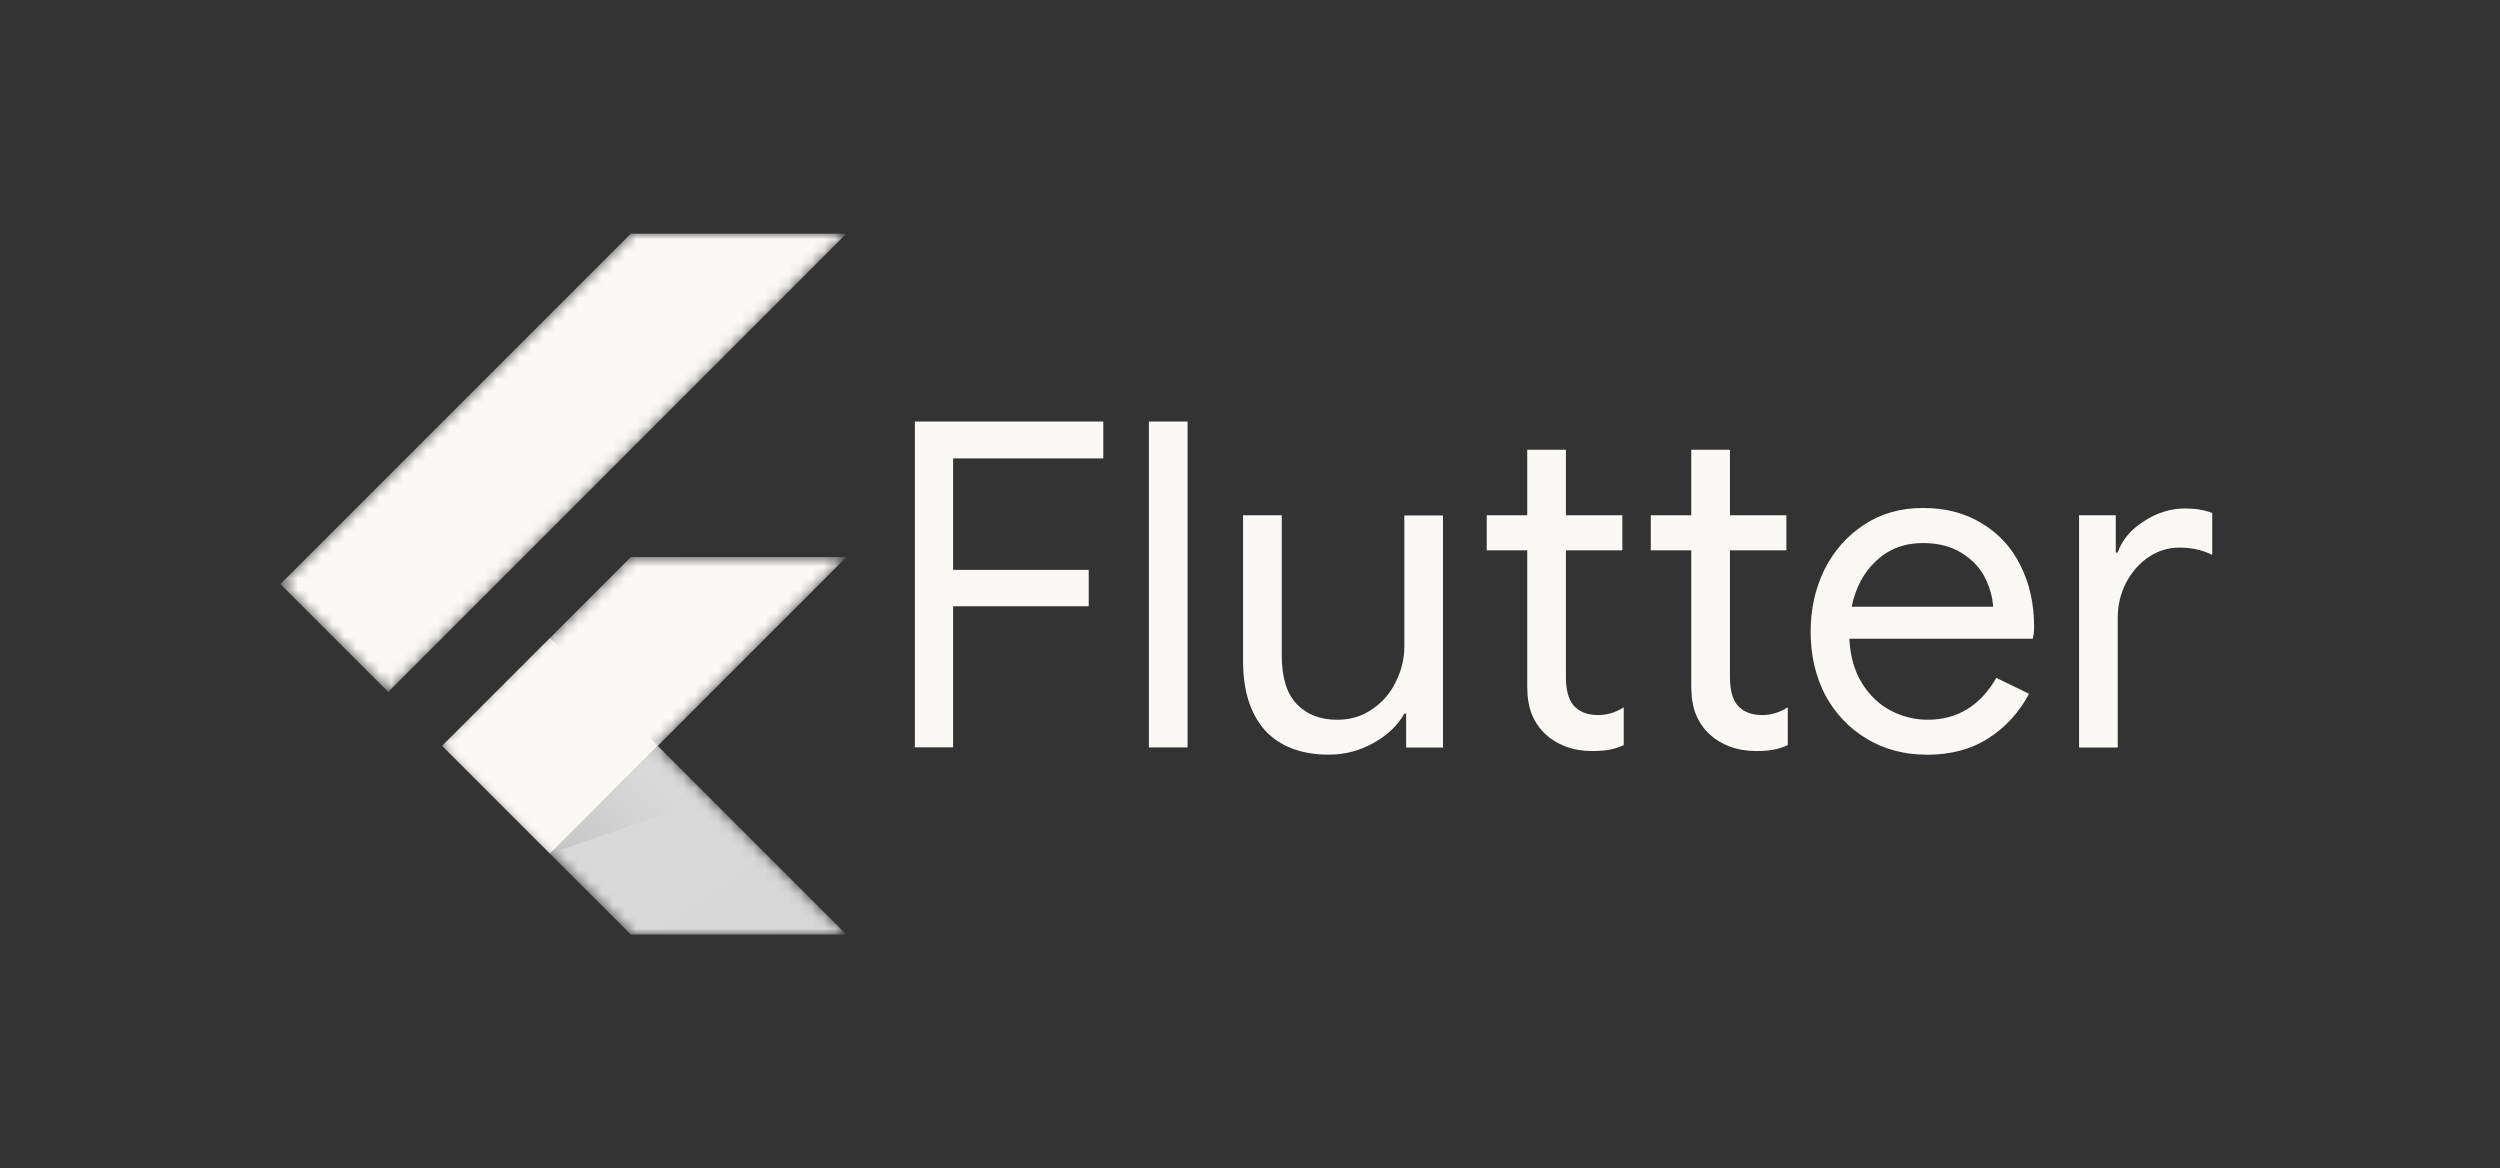
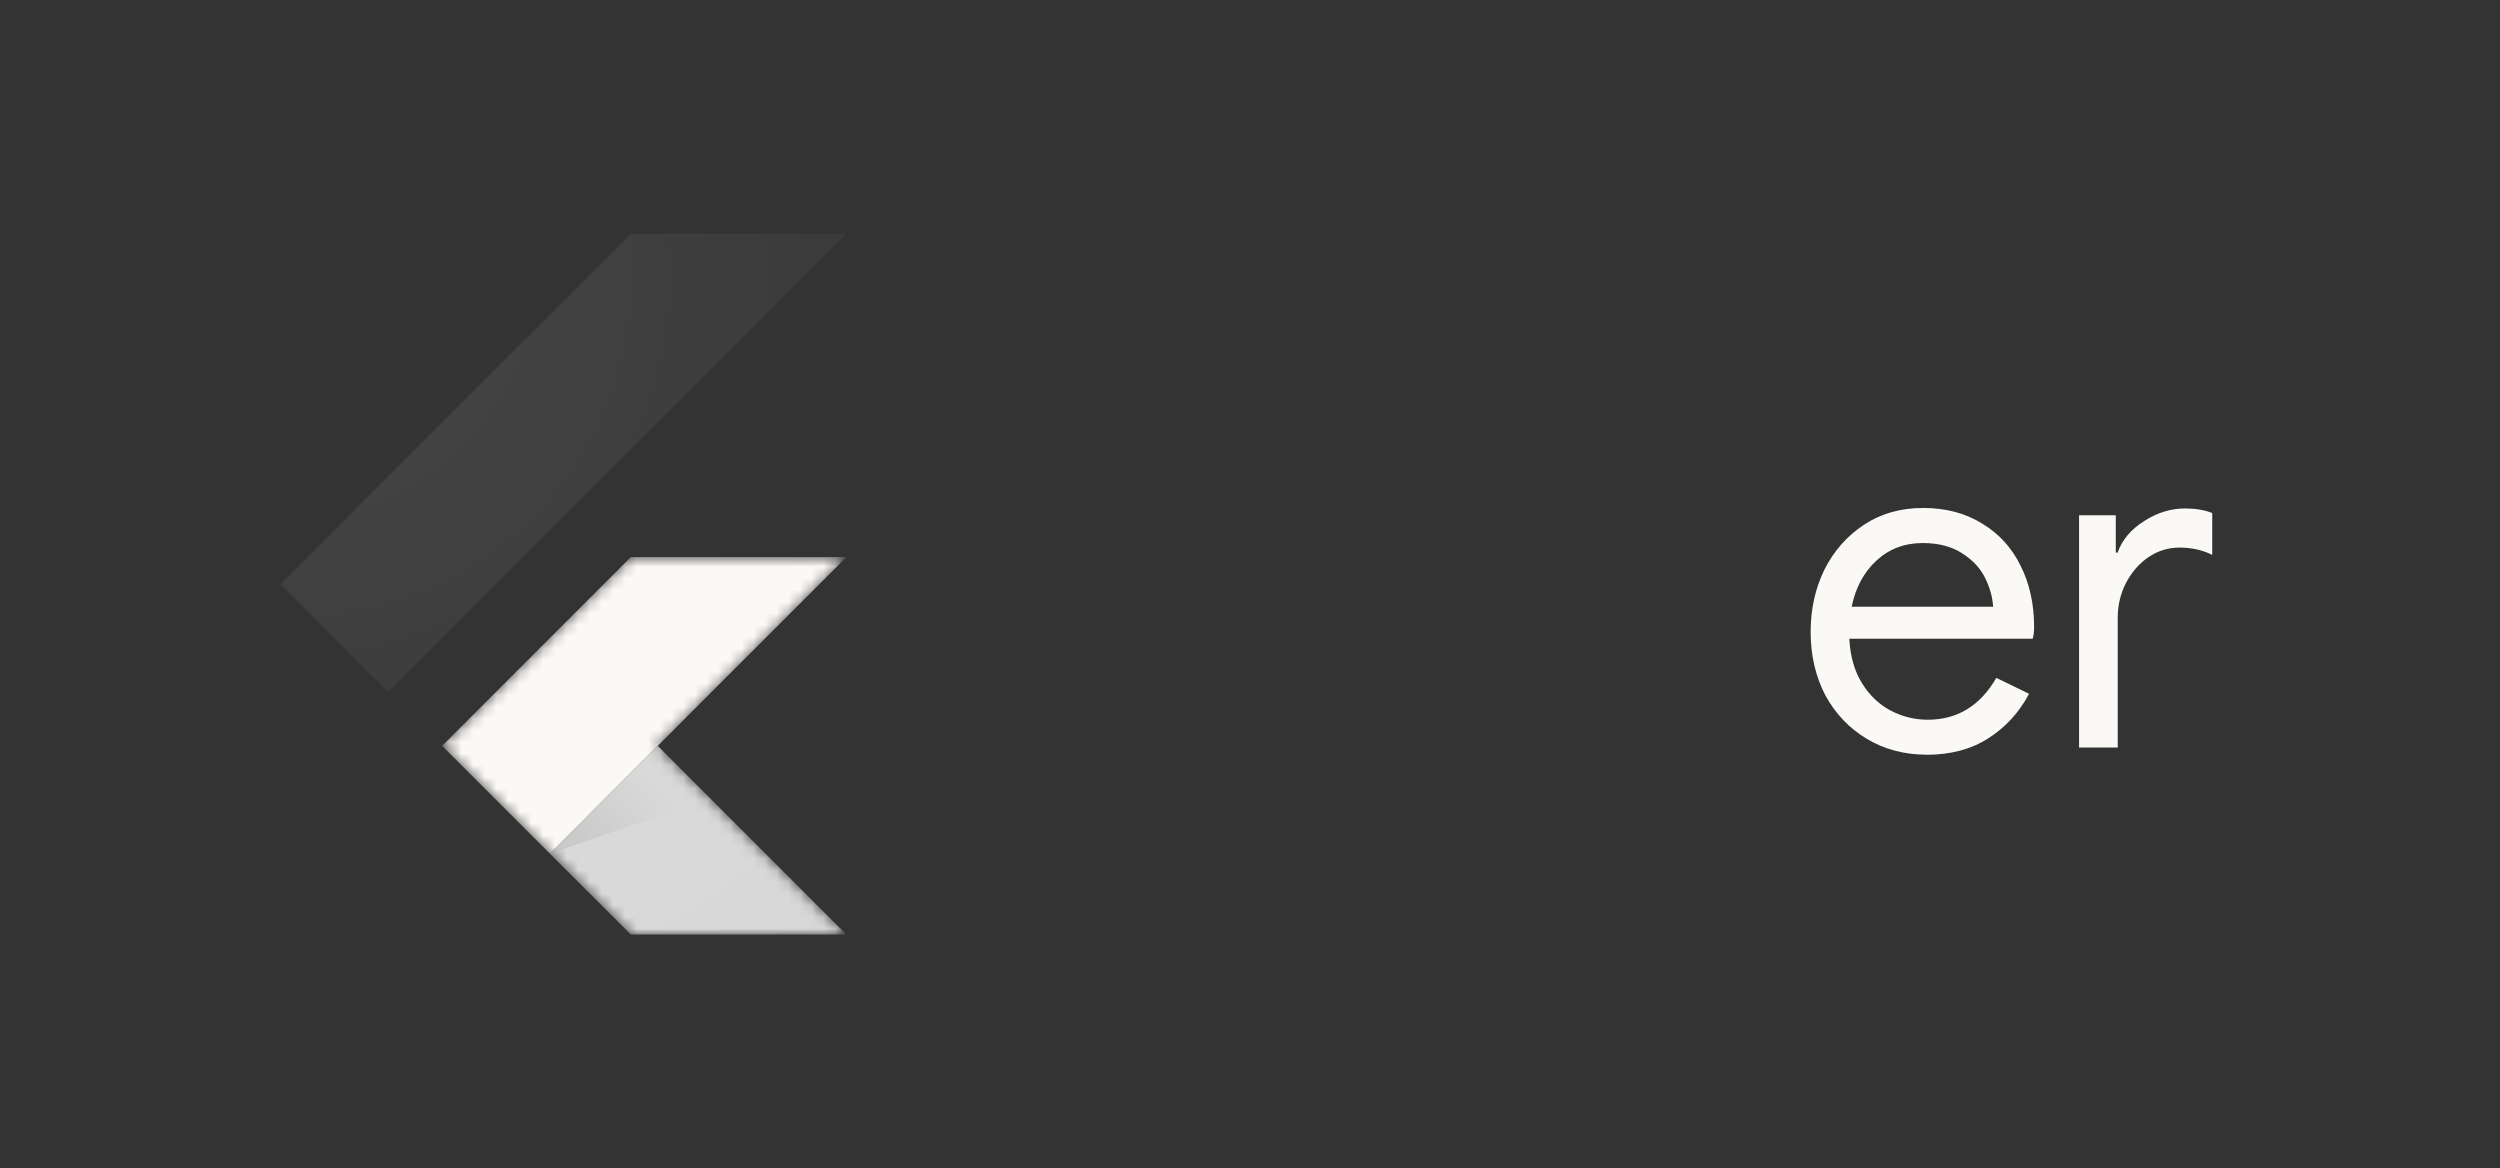
<svg xmlns="http://www.w3.org/2000/svg" width="214" height="100" viewBox="0 0 214 100" fill="none">
  <rect x="0" y="0" width="214" height="100" fill="#333333" stroke="none" />
  <mask id="mask0_3654_26895" style="mask-type:luminance" maskUnits="userSpaceOnUse" x="24" y="20" width="49" height="60">
    <path d="M72.453 47.687L56.302 63.843L72.453 80H53.997L37.84 63.843L53.997 47.687H72.453ZM53.997 20L24 49.997L33.231 59.228L72.453 20H53.997V20Z" fill="white" />
  </mask>
  <g mask="url(#mask0_3654_26895)">
    <path d="M47.071 73.074L72.453 47.687H53.997L37.846 63.843L47.071 73.074Z" fill="#FBF9F6" />
  </g>
  <mask id="mask1_3654_26895" style="mask-type:luminance" maskUnits="userSpaceOnUse" x="24" y="20" width="49" height="60">
    <path d="M72.453 47.687L56.302 63.843L72.453 80H53.997L37.84 63.843L53.997 47.687H72.453ZM53.997 20L24 49.997L33.231 59.228L72.453 20H53.997V20Z" fill="white" />
  </mask>
  <g mask="url(#mask1_3654_26895)">
-     <path d="M24 49.997L53.997 20H72.453L33.231 59.228L24 49.997Z" fill="#FBF9F6" />
-   </g>
+     </g>
  <mask id="mask2_3654_26895" style="mask-type:luminance" maskUnits="userSpaceOnUse" x="24" y="20" width="49" height="60">
    <path d="M72.453 47.687L56.302 63.843L72.453 80H53.997L37.84 63.843L53.997 47.687H72.453ZM53.997 20L24 49.997L33.231 59.228L72.453 20H53.997V20Z" fill="white" />
  </mask>
  <g mask="url(#mask2_3654_26895)">
    <path d="M53.997 79.994H72.452L56.301 63.843L47.071 73.074L53.997 79.994Z" fill="#D8D8D8" />
  </g>
  <mask id="mask3_3654_26895" style="mask-type:luminance" maskUnits="userSpaceOnUse" x="24" y="20" width="49" height="60">
    <path d="M72.453 47.687L56.302 63.843L72.453 80H53.997L37.84 63.843L53.997 47.687H72.453ZM53.997 20L24 49.997L33.231 59.228L72.453 20H53.997V20Z" fill="white" />
  </mask>
  <g mask="url(#mask3_3654_26895)">
    <path d="M56.301 63.843L47.071 73.074L60.761 68.332L56.301 63.843Z" fill="url(#paint0_linear_3654_26895)" />
  </g>
  <mask id="mask4_3654_26895" style="mask-type:luminance" maskUnits="userSpaceOnUse" x="24" y="20" width="49" height="60">
-     <path d="M72.453 47.687L56.302 63.843L72.453 80H53.997L37.84 63.843L53.997 47.687H72.453ZM53.997 20L24 49.997L33.231 59.228L72.453 20H53.997V20Z" fill="white" />
-   </mask>
+     </mask>
  <g mask="url(#mask4_3654_26895)">
    <path d="M37.845 63.84L47.076 54.609L56.308 63.84L47.076 73.071L37.845 63.84Z" fill="#FBF9F6" />
  </g>
  <path d="M72.453 47.687L56.302 63.843L72.453 80H53.997L37.84 63.843L53.997 47.687H72.453ZM53.997 20L24 49.997L33.231 59.228L72.453 20H53.997Z" fill="url(#paint1_radial_3654_26895)" />
-   <path d="M78.312 36.083H94.443V39.238H81.586V48.782H93.193V51.898H81.586V63.974H78.312V36.083ZM98.346 36.083H101.657V63.975H98.346V36.083ZM113.769 64.599C111.381 64.599 109.545 63.897 108.264 62.494C107.026 61.083 106.407 59.122 106.407 56.612V44.108H109.718V56.106C109.718 57.991 110.146 59.38 111.003 60.273C111.86 61.166 113.016 61.612 114.47 61.612C115.587 61.612 116.579 61.313 117.446 60.716C118.339 60.119 119.014 59.34 119.47 58.38C119.963 57.418 120.21 56.405 120.21 55.341V44.121H123.519V63.987H120.365V61.091H120.208C119.663 62.078 118.793 62.909 117.598 63.584C116.404 64.258 115.131 64.596 113.78 64.596L113.769 64.599Z" fill="#FBF9F6" />
-   <path d="M136.262 64.288C135.457 64.288 134.704 64.158 134.004 63.898C133.329 63.638 132.758 63.287 132.289 62.846C131.77 62.353 131.38 61.781 131.121 61.131C130.861 60.483 130.731 59.691 130.731 58.755V47.108H127.264V44.108H130.731V38.498H134.042V44.108H138.873V47.108H134.042V57.938C134.042 59.029 134.251 59.834 134.667 60.353C135.16 60.925 135.875 61.21 136.81 61.21C137.564 61.21 138.291 60.99 138.992 60.548V63.782C138.602 63.963 138.199 64.093 137.783 64.171C137.393 64.251 136.887 64.29 136.265 64.29L136.262 64.288Z" fill="#FBF9F6" />
-   <path d="M150.304 64.288C149.498 64.288 148.745 64.158 148.045 63.898C147.37 63.638 146.799 63.287 146.331 62.846C145.811 62.353 145.422 61.781 145.163 61.131C144.903 60.483 144.773 59.691 144.773 58.755V47.108H141.306V44.108H144.773V38.498H148.084V44.108H152.914V47.108H148.084V57.938C148.084 59.029 148.292 59.834 148.709 60.353C149.202 60.925 149.916 61.21 150.851 61.21C151.605 61.21 152.333 60.99 153.033 60.548V63.782C152.643 63.963 152.24 64.093 151.825 64.171C151.435 64.251 150.929 64.29 150.307 64.29L150.304 64.288Z" fill="#FBF9F6" />
  <path d="M164.887 64.599C163.002 64.599 161.301 64.144 159.783 63.236C158.277 62.327 157.095 61.08 156.238 59.496C155.407 57.886 154.991 56.081 154.991 54.08C154.991 52.158 155.381 50.392 156.16 48.782C156.965 47.172 158.095 45.886 159.549 44.925C161.004 43.963 162.692 43.482 164.613 43.482C166.56 43.482 168.248 43.928 169.677 44.821C171.105 45.678 172.197 46.873 172.951 48.404C173.729 49.937 174.119 51.69 174.119 53.663C174.119 54.053 174.079 54.39 174 54.675H158.301C158.38 56.181 158.744 57.453 159.392 58.493C160.04 59.532 160.859 60.31 161.847 60.829C162.859 61.349 163.91 61.609 165.001 61.609C167.547 61.609 169.508 60.415 170.884 58.026L173.689 59.389C172.832 60.999 171.663 62.272 170.183 63.207C168.729 64.142 166.963 64.609 164.885 64.609L164.887 64.599ZM170.613 51.938C170.561 51.107 170.328 50.276 169.914 49.446C169.497 48.614 168.835 47.913 167.927 47.342C167.034 46.77 165.918 46.485 164.579 46.485C163.021 46.485 161.697 46.99 160.606 48.002C159.541 48.989 158.84 50.301 158.502 51.937H170.617L170.613 51.938ZM177.955 44.108H181.11V47.303H181.266C181.656 46.212 182.409 45.316 183.525 44.616C184.642 43.888 185.81 43.525 187.031 43.525C187.939 43.525 188.718 43.655 189.367 43.915V47.498C188.535 47.081 187.6 46.873 186.562 46.873C185.6 46.873 184.717 47.146 183.913 47.691C183.108 48.237 182.463 48.977 181.979 49.911C181.512 50.82 181.279 51.812 181.279 52.888V63.989H177.968V44.123L177.955 44.108Z" fill="#FBF9F6" />
  <defs>
    <linearGradient id="paint0_linear_3654_26895" x1="49.765" y1="74.855" x2="56.639" y2="67.981" gradientUnits="userSpaceOnUse">
      <stop stop-color="#AAAAAA" stop-opacity="0.4" />
      <stop offset="1" stop-color="#AAAAAA" stop-opacity="0" />
    </linearGradient>
    <radialGradient id="paint1_radial_3654_26895" cx="0" cy="0" r="1" gradientUnits="userSpaceOnUse" gradientTransform="translate(25.361 24.089) scale(73.403 73.403)">
      <stop stop-color="white" stop-opacity="0.1" />
      <stop offset="1" stop-color="white" stop-opacity="0" />
    </radialGradient>
  </defs>
</svg>